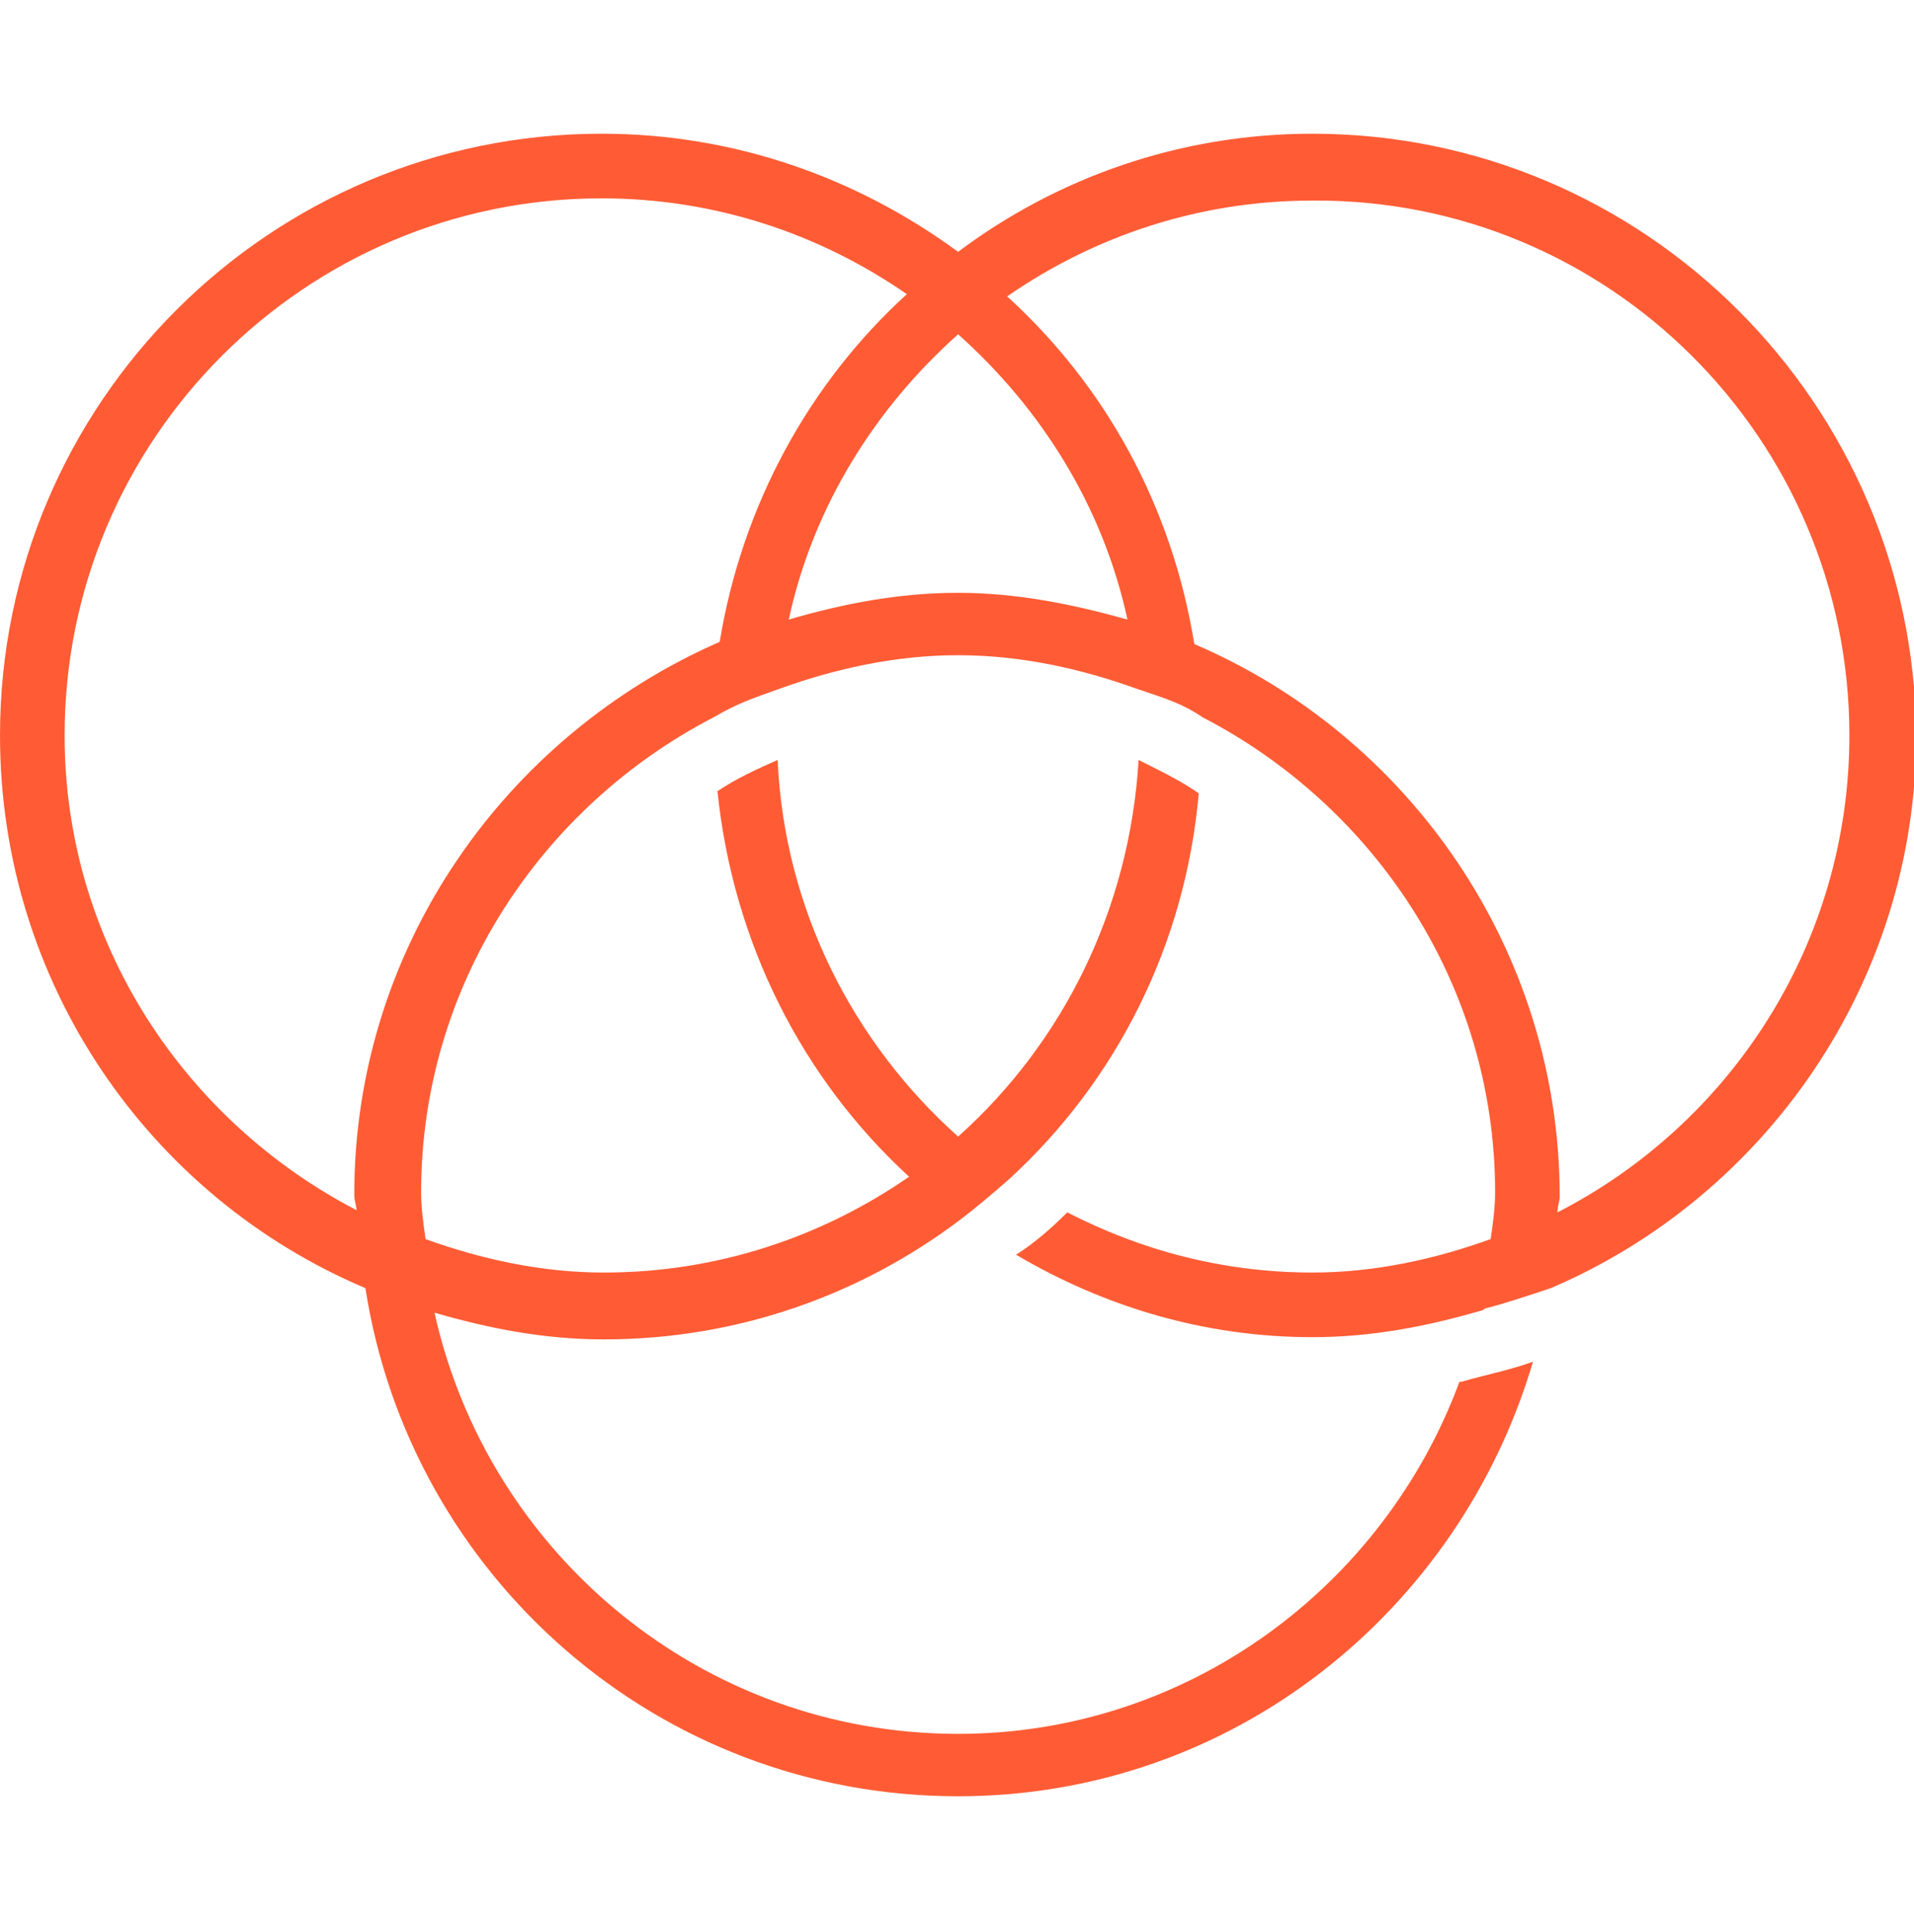
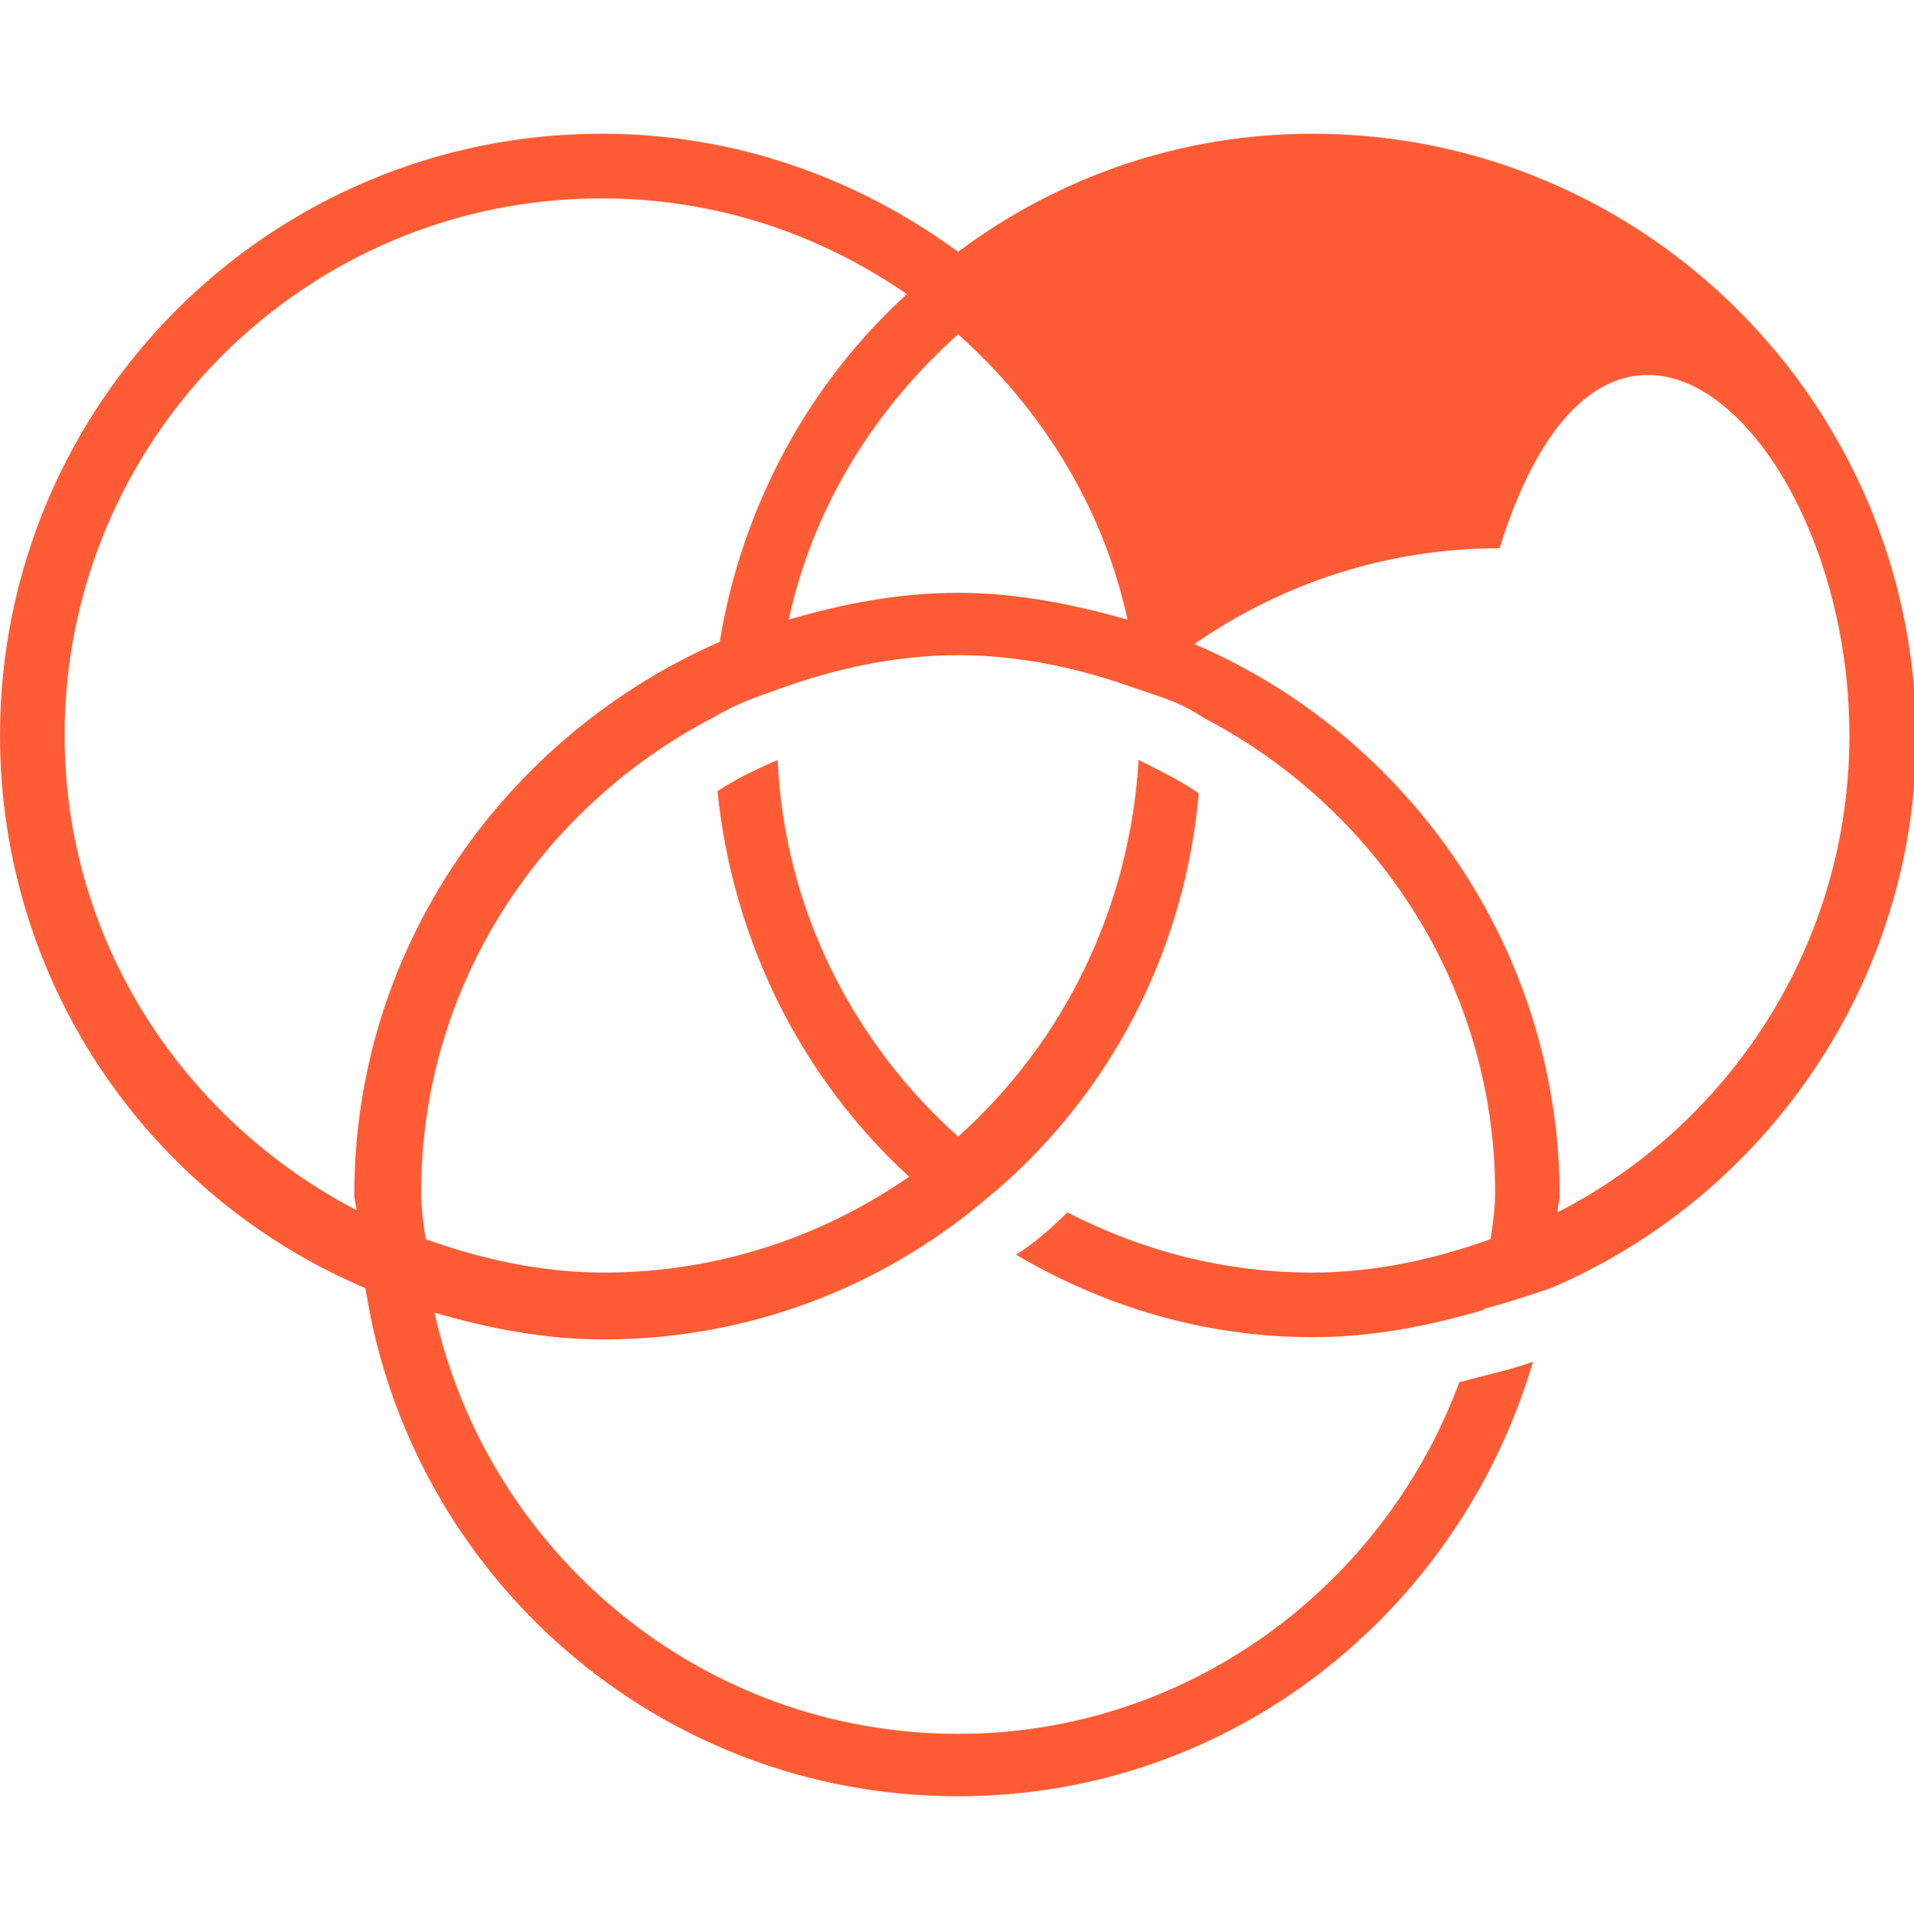
<svg xmlns="http://www.w3.org/2000/svg" version="1.1" id="Lager_1" x="0px" y="0px" viewBox="0 0 85.9 86.7" style="enable-background:new 0 0 85.9 86.7;" xml:space="preserve">
  <style type="text/css">
	.st0{fill:#FF5C35;}
</style>
-   <path class="st0" d="M58.9,6c-6,0-11.5,2-15.9,5.3C38.5,8,33,6,27,6C12.1,6,0,18.1,0,33c0,11.1,6.7,20.7,16.4,24.8  c2,12.9,13.1,22.8,26.6,22.8c12.3,0,22.5-8.3,25.8-19.5c-1.1,0.4-2.2,0.6-3.2,0.9c0,0,0,0-0.1,0C62.1,71.2,53.3,77.8,43,77.8  c-11.5,0-21.1-8.1-23.5-18.9c2.4,0.7,4.9,1.2,7.6,1.2c6,0,11.5-2,15.9-5.3c0,0,0,0,0,0c0.8-0.6,1.5-1.2,2.3-1.9  c4.8-4.4,7.9-10.5,8.5-17.3c-0.7-0.5-1.5-0.9-2.7-1.5C50.7,40.8,47.7,46.8,43,51c-4.7-4.2-7.8-10.2-8.1-16.9  c-0.9,0.4-1.8,0.8-2.7,1.4c0.7,6.8,3.8,12.9,8.6,17.3c-3.9,2.7-8.6,4.3-13.7,4.3c-2.8,0-5.5-0.6-8-1.5c-0.1-0.7-0.2-1.4-0.2-2.1  c0-9.3,5.4-17.3,13.1-21.3c1.2-0.7,1.9-0.9,3-1.3c2.5-0.9,5.2-1.5,8-1.5c2.8,0,5.5,0.6,8,1.5c1.5,0.5,2.1,0.7,3,1.3  c7.7,4,13.1,12,13.1,21.3c0,0.7-0.1,1.4-0.2,2.1c-2.5,0.9-5.2,1.5-8,1.5c-4,0-7.7-1-11-2.7c0,0,0,0,0,0c-0.7,0.7-1.5,1.4-2.3,1.9  c3.9,2.3,8.4,3.7,13.3,3.7c2.7,0,5.2-0.5,7.6-1.2c0,0,0,0,0,0c0.1,0,0.1-0.1,0.2-0.1c0.8-0.2,2-0.6,2.9-0.9c0,0,0,0,0,0  c9.6-4.1,16.4-13.7,16.4-24.8C85.9,18.1,73.8,6,58.9,6z M32.3,28.8C22.7,33,15.9,42.5,15.9,53.6c0,0.3,0.1,0.5,0.1,0.7  c-7.7-4-13.1-12-13.1-21.3C2.9,19.7,13.7,8.9,27,8.9c5.1,0,9.8,1.6,13.7,4.3C36.3,17.2,33.3,22.7,32.3,28.8z M43,26.6  c-2.7,0-5.2,0.5-7.6,1.2c1.1-5.1,3.9-9.5,7.6-12.8c3.7,3.3,6.5,7.7,7.6,12.8C48.1,27.1,45.6,26.6,43,26.6z M69.9,54.4  c0-0.3,0.1-0.5,0.1-0.7c0-11.1-6.8-20.7-16.4-24.8c-1-6.2-4-11.6-8.4-15.6c3.9-2.7,8.6-4.3,13.7-4.3C72.2,8.9,83,19.7,83,33  C83,42.3,77.7,50.4,69.9,54.4z" />
+   <path class="st0" d="M58.9,6c-6,0-11.5,2-15.9,5.3C38.5,8,33,6,27,6C12.1,6,0,18.1,0,33c0,11.1,6.7,20.7,16.4,24.8  c2,12.9,13.1,22.8,26.6,22.8c12.3,0,22.5-8.3,25.8-19.5c-1.1,0.4-2.2,0.6-3.2,0.9c0,0,0,0-0.1,0C62.1,71.2,53.3,77.8,43,77.8  c-11.5,0-21.1-8.1-23.5-18.9c2.4,0.7,4.9,1.2,7.6,1.2c6,0,11.5-2,15.9-5.3c0,0,0,0,0,0c0.8-0.6,1.5-1.2,2.3-1.9  c4.8-4.4,7.9-10.5,8.5-17.3c-0.7-0.5-1.5-0.9-2.7-1.5C50.7,40.8,47.7,46.8,43,51c-4.7-4.2-7.8-10.2-8.1-16.9  c-0.9,0.4-1.8,0.8-2.7,1.4c0.7,6.8,3.8,12.9,8.6,17.3c-3.9,2.7-8.6,4.3-13.7,4.3c-2.8,0-5.5-0.6-8-1.5c-0.1-0.7-0.2-1.4-0.2-2.1  c0-9.3,5.4-17.3,13.1-21.3c1.2-0.7,1.9-0.9,3-1.3c2.5-0.9,5.2-1.5,8-1.5c2.8,0,5.5,0.6,8,1.5c1.5,0.5,2.1,0.7,3,1.3  c7.7,4,13.1,12,13.1,21.3c0,0.7-0.1,1.4-0.2,2.1c-2.5,0.9-5.2,1.5-8,1.5c-4,0-7.7-1-11-2.7c0,0,0,0,0,0c-0.7,0.7-1.5,1.4-2.3,1.9  c3.9,2.3,8.4,3.7,13.3,3.7c2.7,0,5.2-0.5,7.6-1.2c0,0,0,0,0,0c0.1,0,0.1-0.1,0.2-0.1c0.8-0.2,2-0.6,2.9-0.9c0,0,0,0,0,0  c9.6-4.1,16.4-13.7,16.4-24.8C85.9,18.1,73.8,6,58.9,6z M32.3,28.8C22.7,33,15.9,42.5,15.9,53.6c0,0.3,0.1,0.5,0.1,0.7  c-7.7-4-13.1-12-13.1-21.3C2.9,19.7,13.7,8.9,27,8.9c5.1,0,9.8,1.6,13.7,4.3C36.3,17.2,33.3,22.7,32.3,28.8z M43,26.6  c-2.7,0-5.2,0.5-7.6,1.2c1.1-5.1,3.9-9.5,7.6-12.8c3.7,3.3,6.5,7.7,7.6,12.8C48.1,27.1,45.6,26.6,43,26.6z M69.9,54.4  c0-0.3,0.1-0.5,0.1-0.7c0-11.1-6.8-20.7-16.4-24.8c3.9-2.7,8.6-4.3,13.7-4.3C72.2,8.9,83,19.7,83,33  C83,42.3,77.7,50.4,69.9,54.4z" />
</svg>